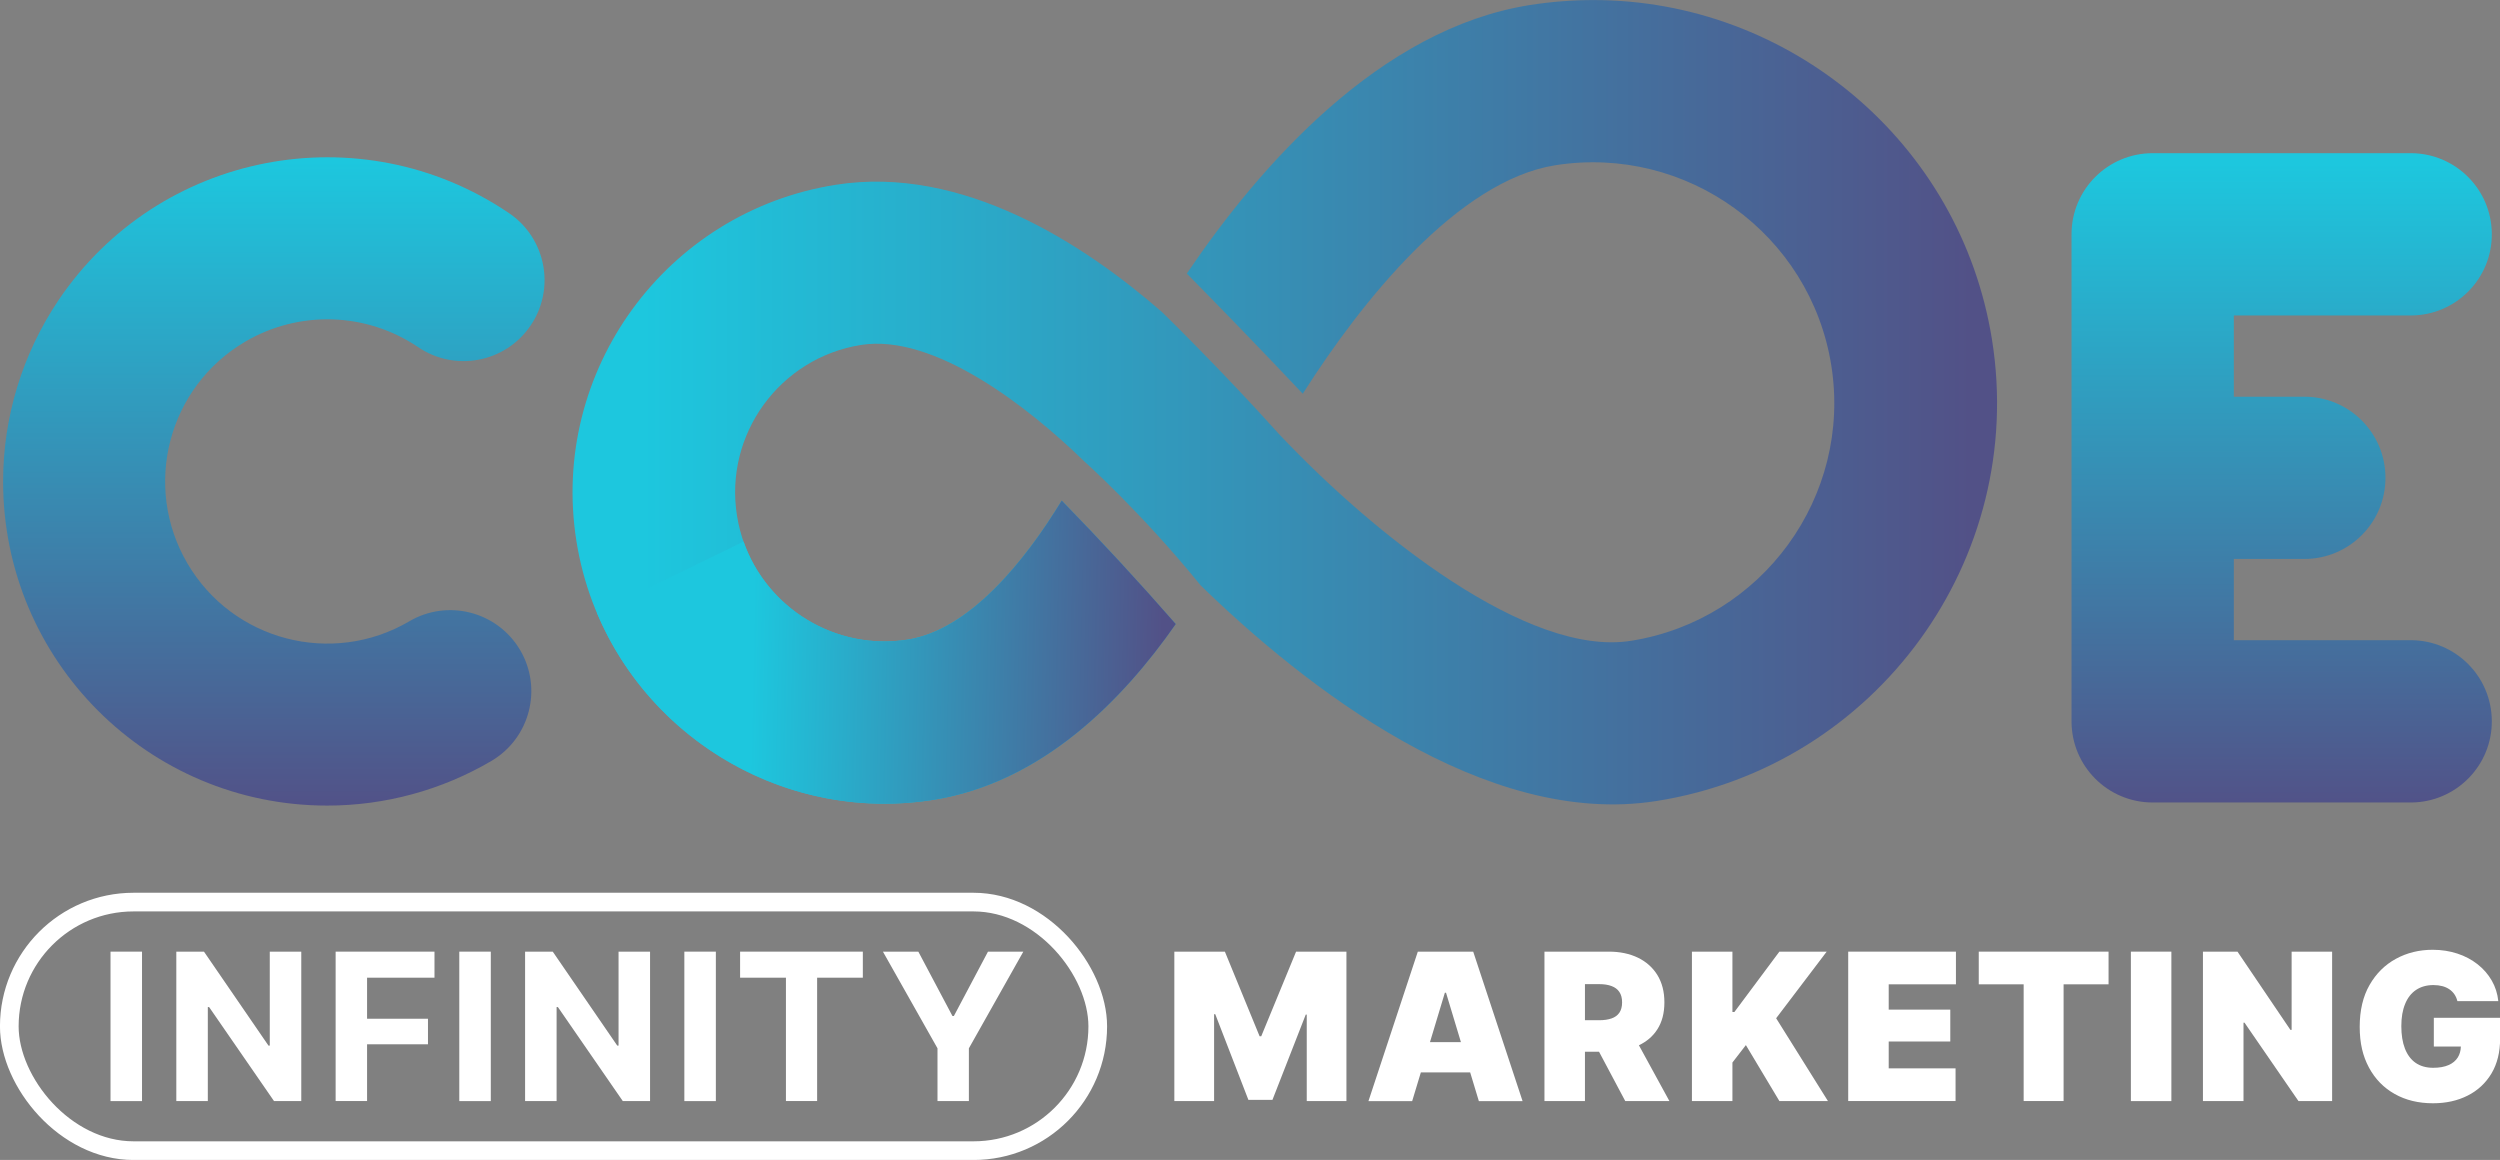
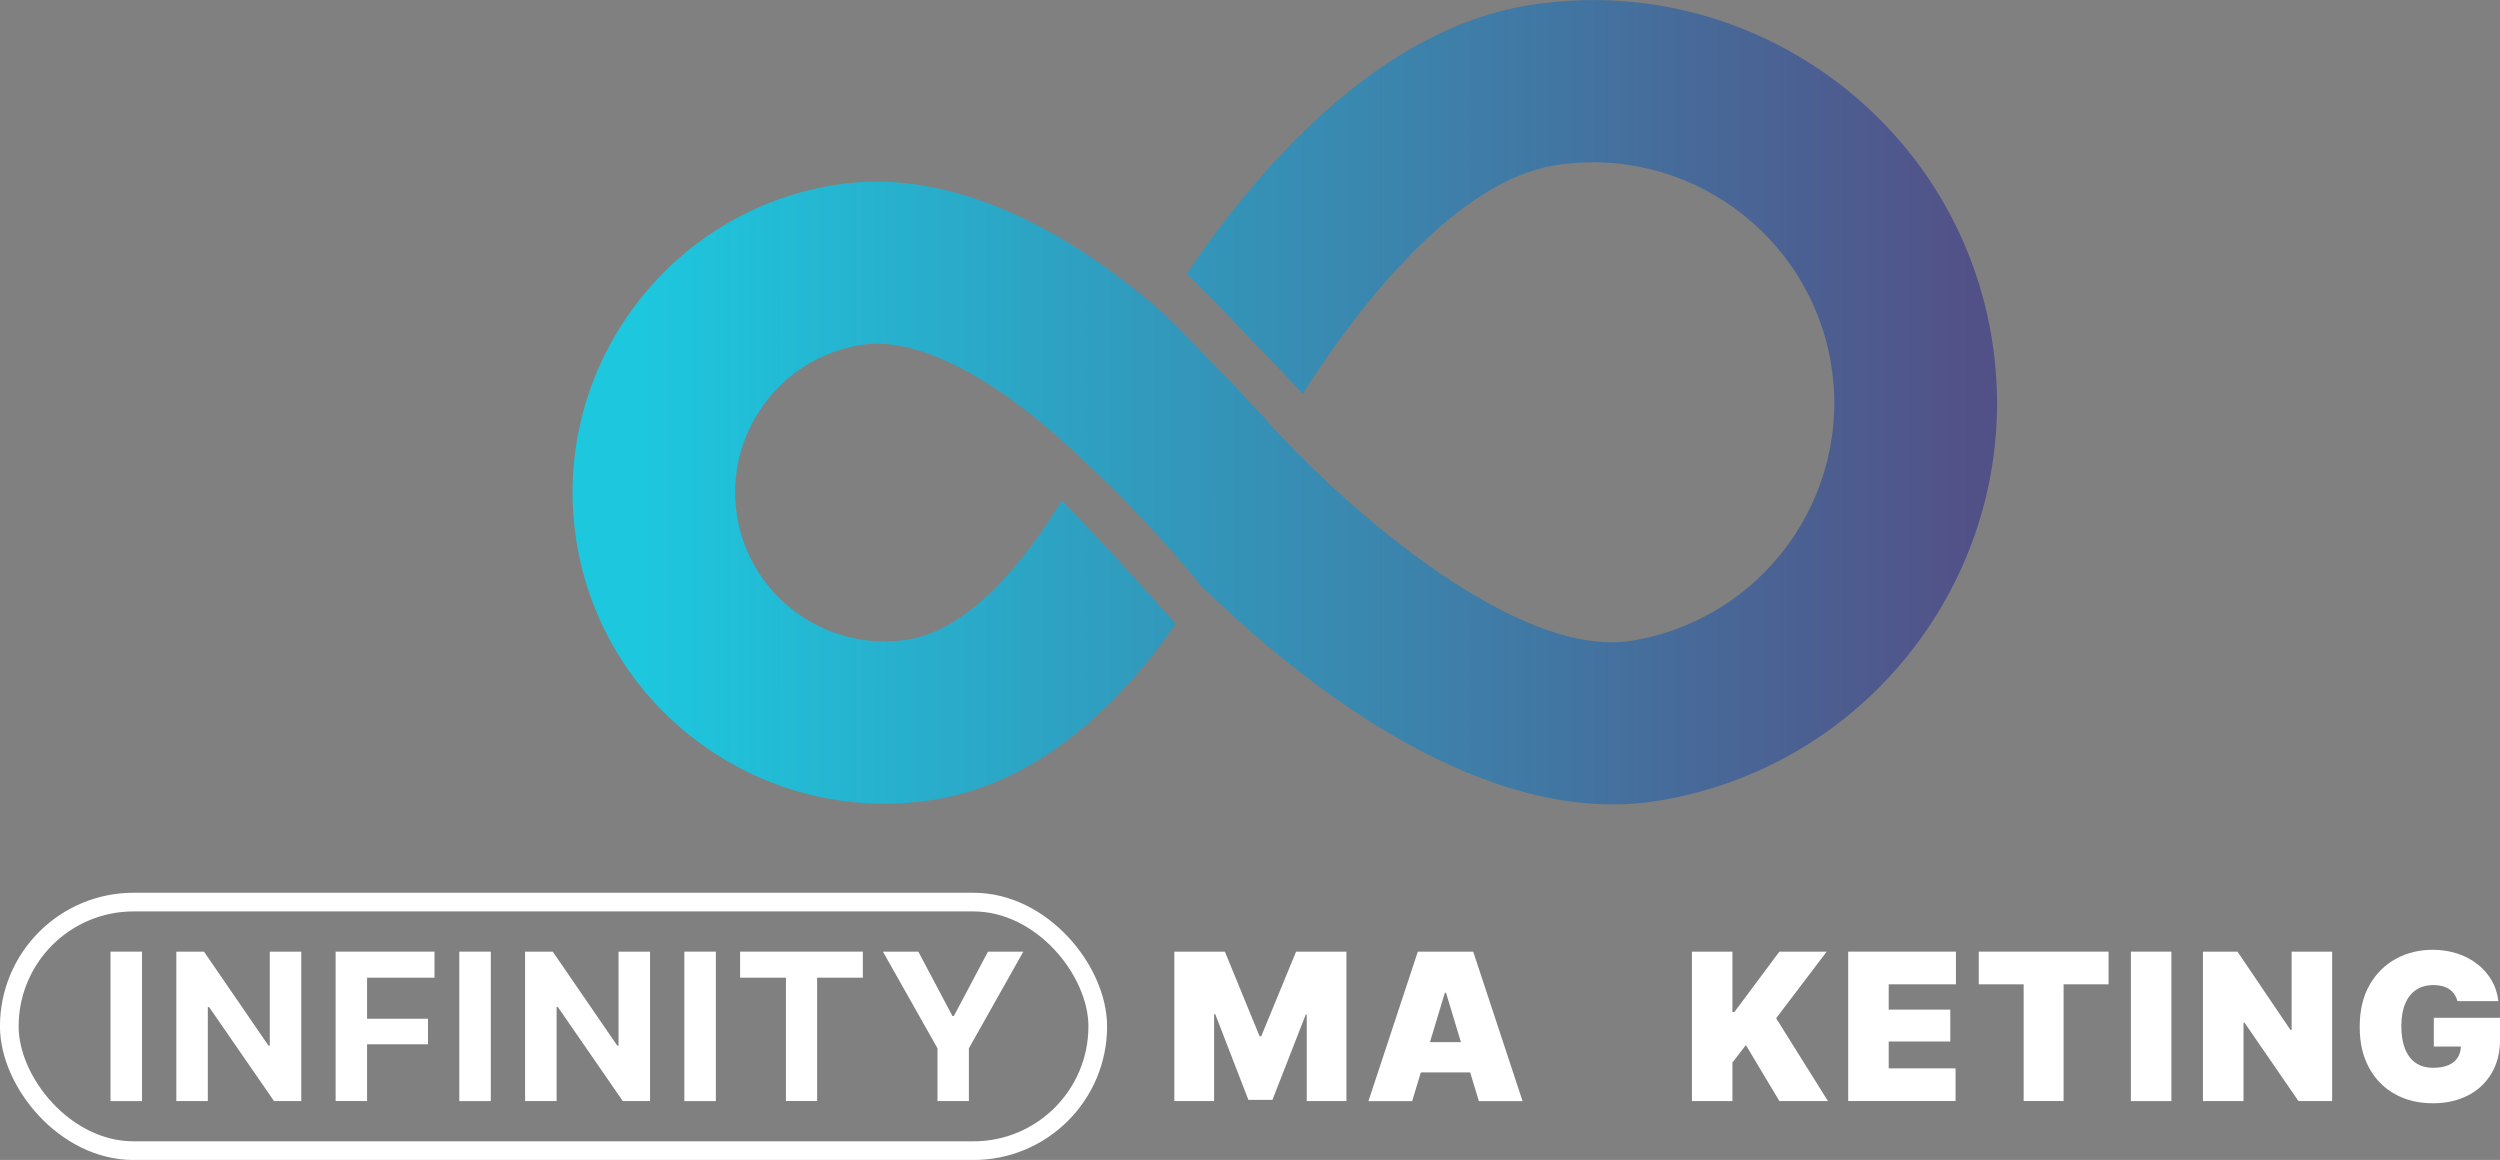
<svg xmlns="http://www.w3.org/2000/svg" xmlns:xlink="http://www.w3.org/1999/xlink" id="b" viewBox="0 0 403.12 187.04">
  <rect x="0" y="0" width="403.12" height="187.04" fill="#808080" stroke="none" />
  <defs>
    <linearGradient id="d" x1="103.61" y1="3606.22" x2="317.94" y2="3606.22" gradientTransform="translate(0 3671.08) scale(1 -1)" gradientUnits="userSpaceOnUse">
      <stop offset="0" stop-color="#1dc7de" />
      <stop offset="1" stop-color="#525187" />
    </linearGradient>
    <linearGradient id="e" x1="-7189.64" y1="2481.4" x2="-7189.64" y2="2482.38" gradientTransform="translate(641431.73 -265012.64) scale(89.21 106.81)" xlink:href="#d" />
    <linearGradient id="g" x1="-7167.41" y1="2481.41" x2="-7167.41" y2="2482.39" gradientTransform="translate(496711.28 -265485.68) scale(69.25 107)" xlink:href="#d" />
    <linearGradient id="i" x1="121.3" y1="3566.67" x2="187.43" y2="3565.26" xlink:href="#d" />
  </defs>
  <g id="c">
    <path d="M267.1,129.16c-27.74,4.4-56.89-18.61-73.49-34.76-9.56-11.79-18.83-20.06-18.83-20.06-8.85-8.62-24.1-20.59-35.93-18.72-13.12,2.08-22.1,14.44-20.01,27.54,2.07,13.08,14.45,22.05,27.57,19.97,9.87-1.57,18.78-12.52,24.79-22.41,6.31,6.46,12.43,13.1,18.38,19.9-8.7,12.49-21.7,25.59-39.06,28.35-27.39,4.35-53.22-14.36-57.57-41.7-4.35-27.34,14.38-53.13,41.78-57.47,20.56-3.26,40.19,9.66,52.63,20.51,0,0,9.37,9.1,18.82,19.62,15.39,16.34,40.23,36.03,56.81,33.4,21.18-3.36,35.67-23.29,32.3-44.43-3.38-21.15-23.33-35.6-44.53-32.25-15.62,2.49-31.16,21.81-40.69,36.84-7.07-7.5-13.54-14.14-18.7-19.38,11.86-17.54,31.18-39.47,55.28-43.29,3.47-.55,6.91-.81,10.3-.81,31.42,0,59.17,22.84,64.26,54.78,5.64,35.39-18.62,68.75-54.09,74.37Z" style="fill:url(#d); stroke-width:0px;" />
-     <path id="f" d="M.5,77.64c0,28.86,23.39,52.26,52.26,52.26,9.32,0,18.46-2.49,26.48-7.2,6.21-3.66,8.29-11.67,4.63-17.88-3.66-6.21-11.67-8.29-17.88-4.63-12.46,7.3-28.47,3.12-35.77-9.34-7.3-12.46-3.12-28.47,9.34-35.77,8.67-5.08,19.47-4.75,27.81.86,5.95,4.08,14.07,2.56,18.15-3.39,4.08-5.95,2.56-14.07-3.39-18.15-.05-.03-.1-.07-.15-.1-23.94-16.14-56.42-9.82-72.55,14.11C3.62,57.06.5,67.23.5,77.64" style="fill:url(#e); stroke-width:0px;" />
-     <path id="h" d="M347.11,24.7c-7.22,0-13.08,5.85-13.08,13.07v78.55c0,7.22,5.85,13.08,13.08,13.08h41.72c7.22-.06,13.04-5.97,12.97-13.2-.06-7.13-5.83-12.91-12.97-12.97h-28.63v-13.1h11.38c7.22,0,13.08-5.86,13.07-13.09,0-7.22-5.85-13.07-13.07-13.07h-11.38v-13.1h28.63c7.22-.06,13.04-5.97,12.97-13.2-.06-7.13-5.83-12.91-12.97-12.97h-41.72Z" style="fill:url(#g); stroke-width:0px;" />
-     <path d="M189.58,100.62c-5.94-6.8-12.07-13.43-18.38-19.9-6.01,9.89-14.92,20.84-24.79,22.41-11.67,1.85-22.74-5.05-26.51-15.8l-23.63,11.51c8.77,20.82,30.94,33.83,54.26,30.13,17.36-2.76,30.35-15.86,39.06-28.35h0Z" style="fill:url(#i); stroke-width:0px;" />
    <rect x="1.5" y="145.46" width="175.51" height="40.08" rx="20.04" ry="20.04" style="fill:none; stroke:#fff; stroke-miterlimit:10; stroke-width:3.01px;" />
    <rect x="17.82" y="153.45" width="5.08" height="24.1" style="fill:#fff; stroke-width:0px;" />
    <polygon points="43.5 168.6 43.29 168.6 32.89 153.45 28.43 153.45 28.43 177.54 33.51 177.54 33.51 162.39 33.72 162.39 44.18 177.54 48.58 177.54 48.58 153.45 43.5 153.45 43.5 168.6" style="fill:#fff; stroke-width:0px;" />
    <polygon points="54.12 177.54 59.19 177.54 59.19 168.39 69.01 168.39 69.01 164.27 59.19 164.27 59.19 157.65 70.06 157.65 70.06 153.45 54.12 153.45 54.12 177.54" style="fill:#fff; stroke-width:0px;" />
    <rect x="74.06" y="153.45" width="5.08" height="24.1" style="fill:#fff; stroke-width:0px;" />
    <polygon points="99.74 168.6 99.53 168.6 89.13 153.45 84.67 153.45 84.67 177.54 89.75 177.54 89.75 162.39 89.96 162.39 100.42 177.54 104.82 177.54 104.82 153.45 99.74 153.45 99.74 168.6" style="fill:#fff; stroke-width:0px;" />
    <rect x="110.35" y="153.45" width="5.08" height="24.1" style="fill:#fff; stroke-width:0px;" />
    <polygon points="119.34 157.65 126.73 157.65 126.73 177.54 131.76 177.54 131.76 157.65 139.13 157.65 139.13 153.45 119.34 153.45 119.34 157.65" style="fill:#fff; stroke-width:0px;" />
    <polygon points="153.81 163.83 153.58 163.83 148.08 153.45 142.37 153.45 151.17 169.04 151.17 177.54 156.23 177.54 156.23 169.04 165.01 153.45 159.31 153.45 153.81 163.83" style="fill:#fff; stroke-width:0px;" />
    <polygon points="203.37 167.1 203.11 167.1 197.51 153.45 189.36 153.45 189.36 177.54 195.77 177.54 195.77 163.54 195.96 163.54 201.3 177.35 205.18 177.35 210.55 163.6 210.71 163.6 210.71 177.54 217.11 177.54 217.11 153.45 208.99 153.45 203.37 167.1" style="fill:#fff; stroke-width:0px;" />
    <path d="M228.62,153.45l-7.96,24.1h7.05l1.4-4.63h7.95l1.4,4.63h7.05l-7.96-24.1h-8.93ZM230.58,168.04l2.4-7.96h.19l2.4,7.96h-5Z" style="fill:#fff; stroke-width:0px;" />
-     <path d="M267.23,166c.77-1.19,1.15-2.64,1.15-4.37s-.38-3.17-1.12-4.39c-.75-1.22-1.8-2.16-3.14-2.81-1.34-.65-2.91-.98-4.7-.98h-10.38v24.1h6.53v-7.96h2.27l4.23,7.96h7.12l-4.92-9c1.25-.6,2.25-1.44,2.96-2.55ZM255.57,158.69h2.3c.78,0,1.44.1,1.99.31.55.2.97.52,1.26.95.29.43.44.99.44,1.68s-.15,1.24-.44,1.67c-.29.42-.71.73-1.26.92-.55.19-1.21.29-1.99.29h-2.3v-5.82Z" style="fill:#fff; stroke-width:0px;" />
    <polygon points="294.55 153.45 286.92 153.45 279.67 163.18 279.35 163.18 279.35 153.45 272.82 153.45 272.82 177.54 279.35 177.54 279.35 171.33 281.52 168.52 286.92 177.54 294.75 177.54 286.4 164.19 294.55 153.45" style="fill:#fff; stroke-width:0px;" />
    <polygon points="298.02 177.54 315.33 177.54 315.33 172.27 304.55 172.27 304.55 167.94 314.48 167.94 314.48 162.8 304.55 162.8 304.55 158.72 315.39 158.72 315.39 153.45 298.02 153.45 298.02 177.54" style="fill:#fff; stroke-width:0px;" />
    <polygon points="319.07 158.72 326.31 158.72 326.31 177.54 332.75 177.54 332.75 158.72 340 158.72 340 153.45 319.07 153.45 319.07 158.72" style="fill:#fff; stroke-width:0px;" />
    <rect x="343.6" y="153.45" width="6.53" height="24.1" style="fill:#fff; stroke-width:0px;" />
    <polygon points="369.52 166.06 369.32 166.06 360.79 153.45 355.22 153.45 355.22 177.54 361.76 177.54 361.76 164.9 361.92 164.9 370.62 177.54 376.05 177.54 376.05 153.45 369.52 153.45 369.52 166.06" style="fill:#fff; stroke-width:0px;" />
    <path d="M392.45,164.09v4.66h4.36c-.02.67-.18,1.25-.49,1.75-.33.53-.82.95-1.49,1.24-.66.29-1.49.44-2.48.44-1.13,0-2.08-.27-2.84-.8-.76-.53-1.33-1.3-1.72-2.3-.39-1-.58-2.21-.58-3.62s.2-2.58.61-3.57c.4-.99.99-1.75,1.77-2.27.78-.52,1.71-.78,2.8-.78.52,0,.99.06,1.42.17.43.11.8.28,1.13.5.33.22.6.49.83.82.22.32.38.69.48,1.1h6.6c-.13-1.21-.48-2.32-1.06-3.32-.58-1.01-1.34-1.88-2.29-2.63-.95-.74-2.03-1.32-3.26-1.72-1.22-.4-2.55-.61-3.97-.61-2.17,0-4.14.48-5.92,1.45s-3.2,2.37-4.26,4.22c-1.06,1.85-1.59,4.1-1.59,6.75s.5,4.72,1.49,6.57c.99,1.84,2.37,3.26,4.15,4.26,1.77,1,3.83,1.5,6.17,1.5,2.1,0,3.97-.41,5.6-1.24,1.63-.82,2.91-2.02,3.84-3.57.93-1.56,1.39-3.44,1.39-5.64v-3.33h-10.67Z" style="fill:#fff; stroke-width:0px;" />
  </g>
</svg>